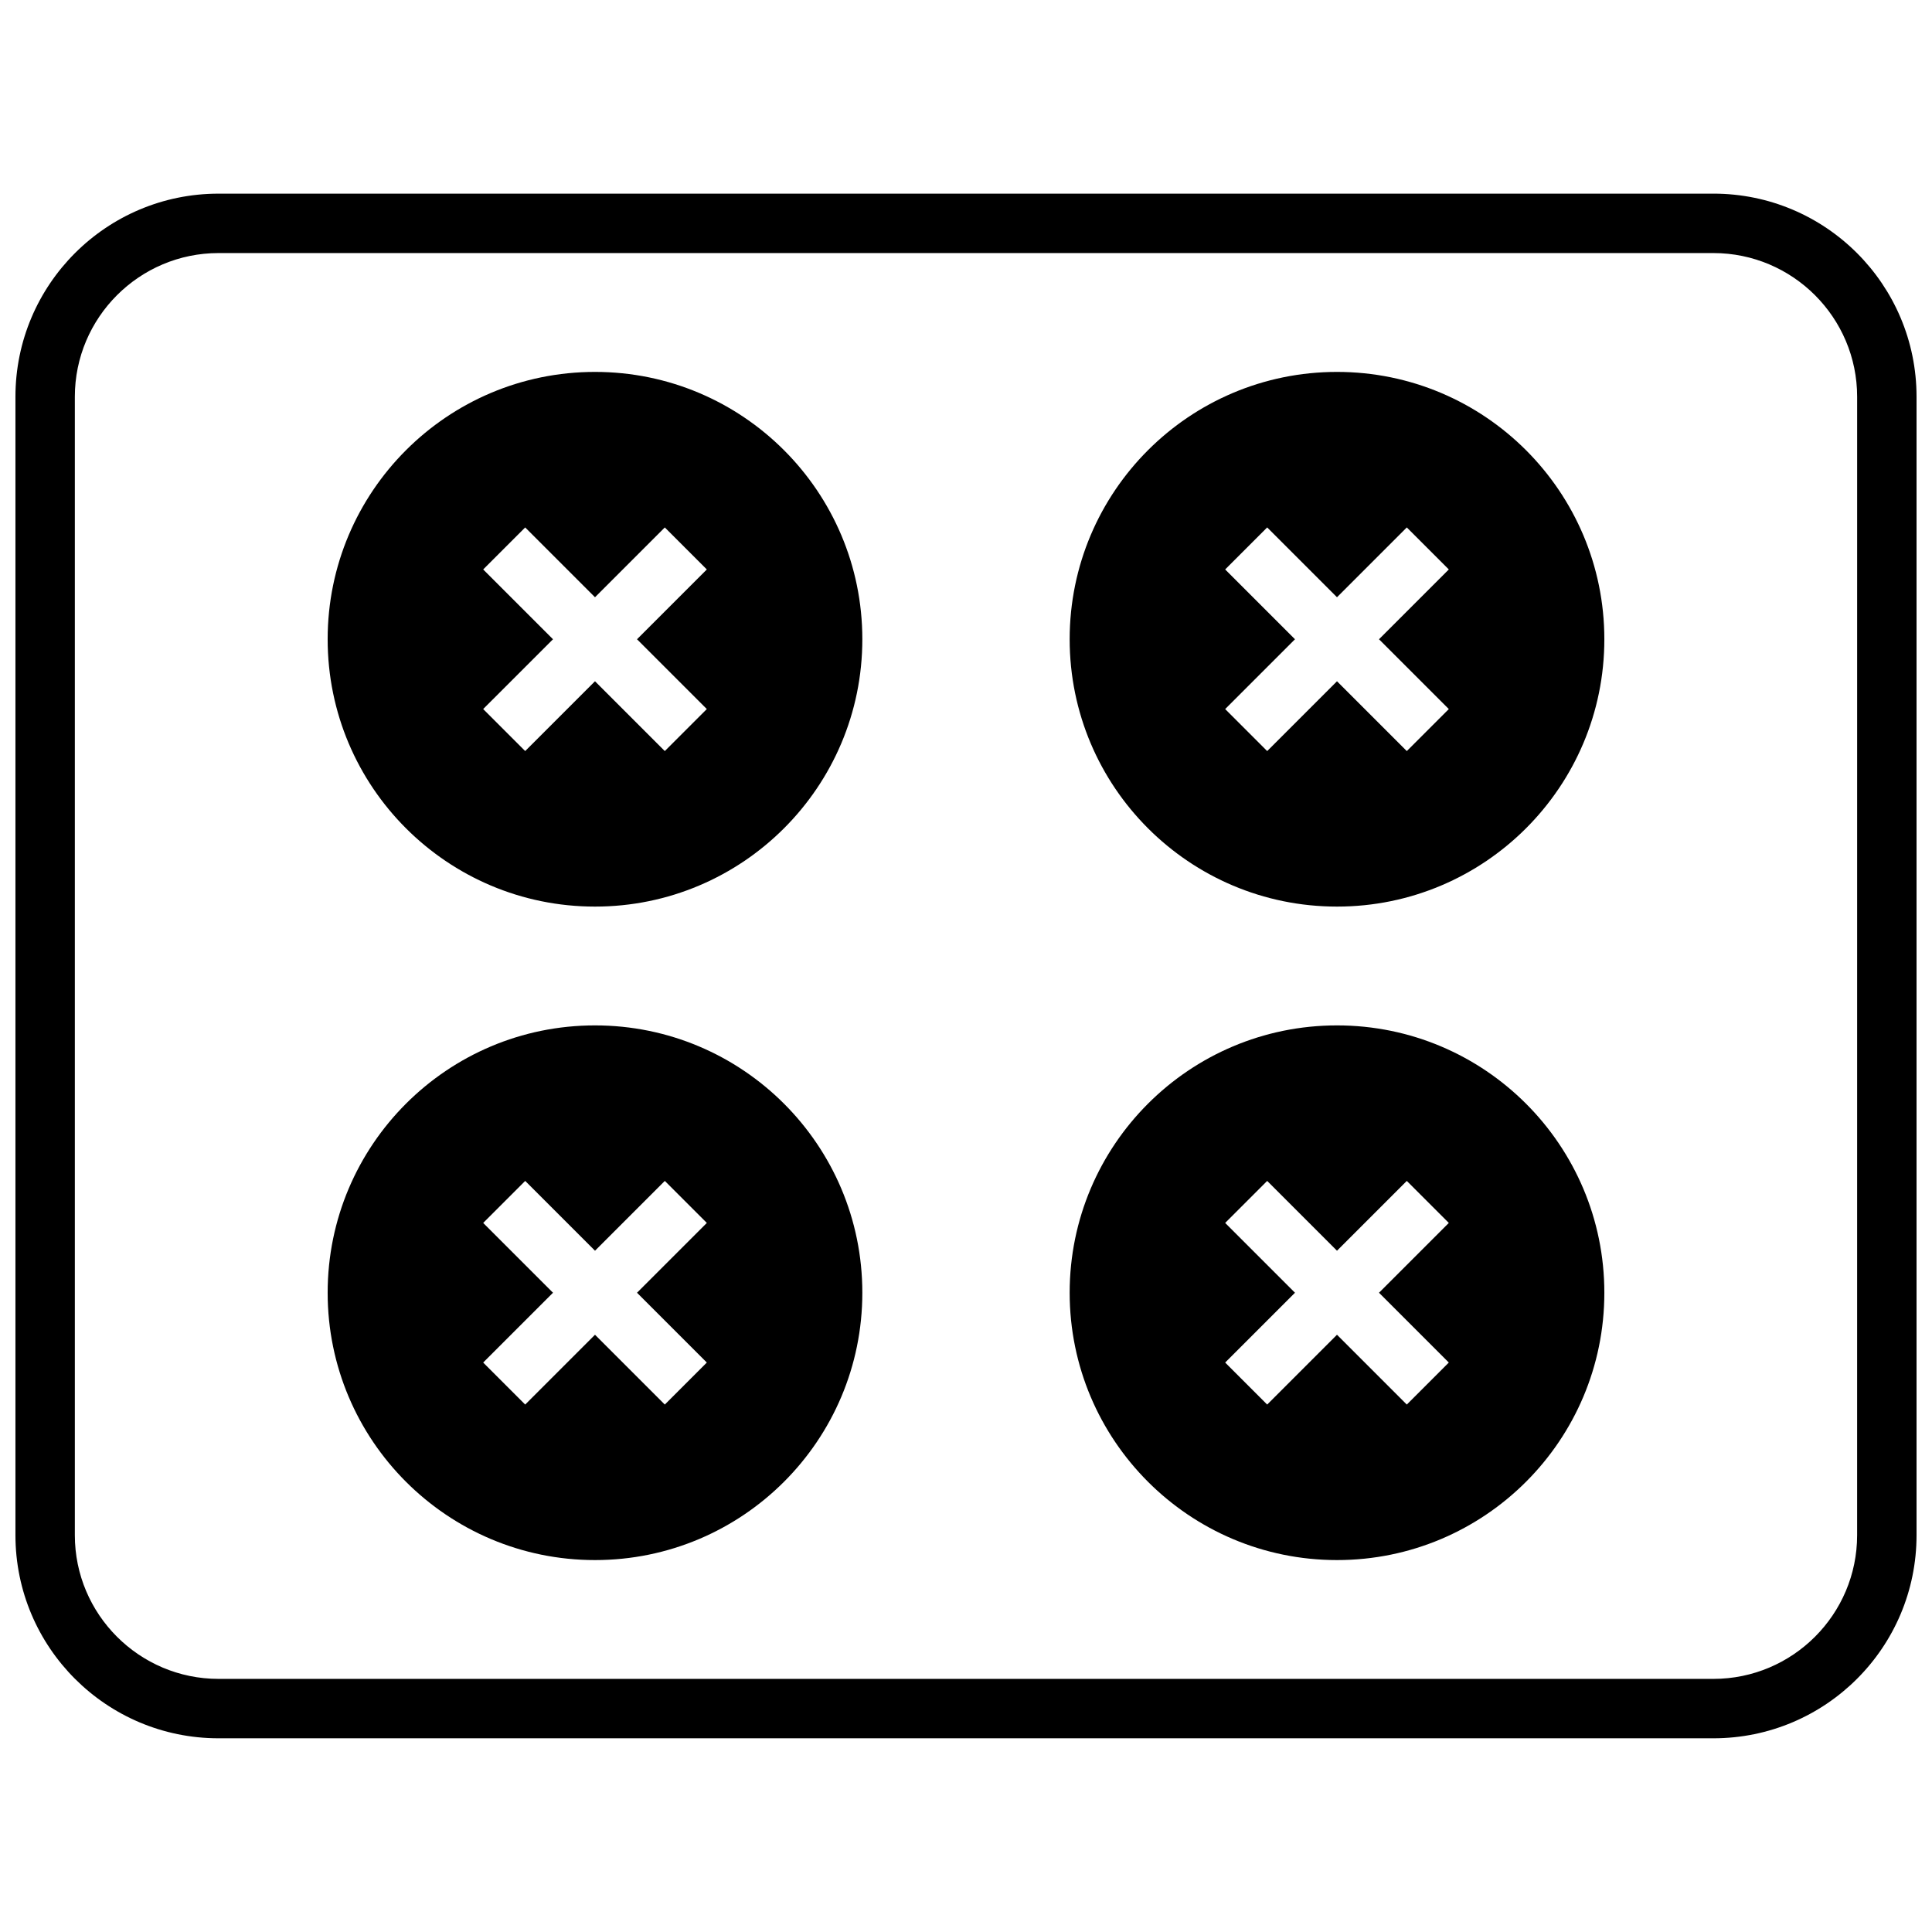
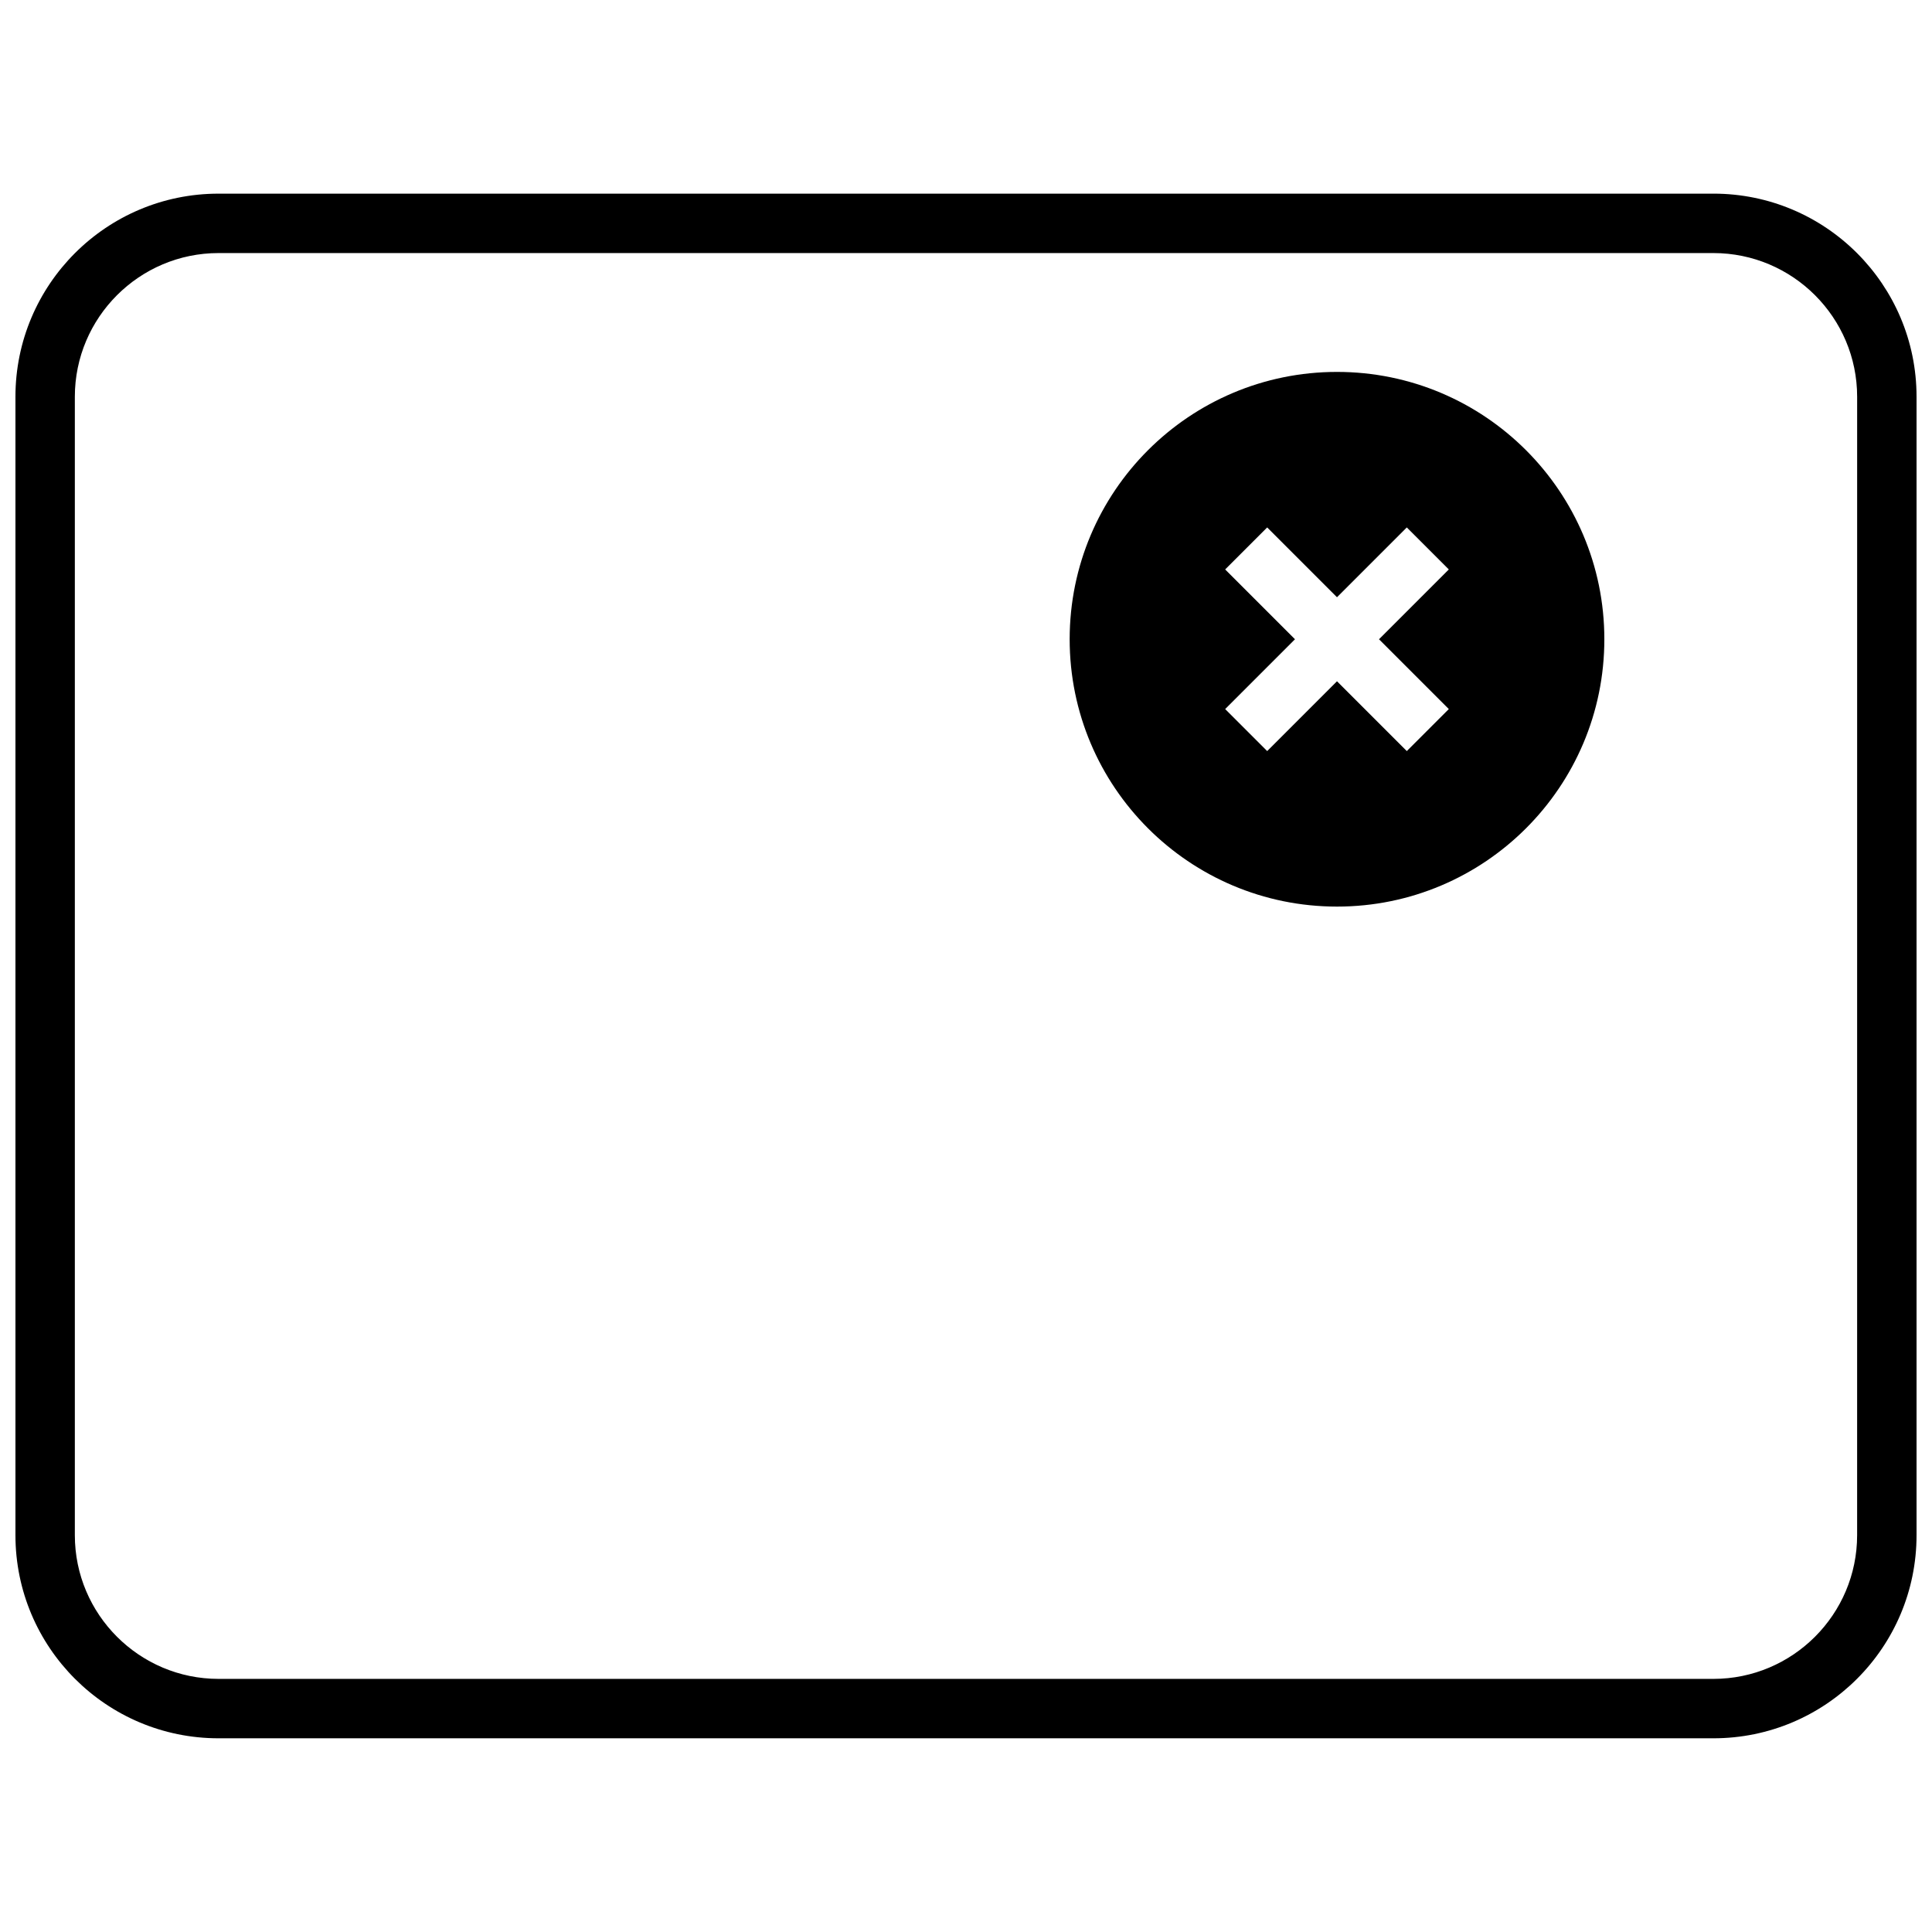
<svg xmlns="http://www.w3.org/2000/svg" width="800px" height="800px" version="1.1" viewBox="144 144 512 512">
  <defs>
    <clipPath id="a">
      <path d="m148.09 195h503.81v410h-503.81z" />
    </clipPath>
  </defs>
-   <path d="m301.68 242.56c-39.125 0-70.848 31.723-70.848 70.848s31.727 70.848 70.848 70.848c39.125 0 70.848-31.723 70.848-70.848s-31.723-70.848-70.848-70.848zm29.633 89.348-11.133 11.133-18.5-18.5-18.5 18.496-11.133-11.133 18.504-18.496-18.5-18.5 11.129-11.129 18.5 18.5 18.5-18.5 11.133 11.133-18.5 18.496z" />
  <path d="m498.32 242.56c-39.125 0-70.848 31.723-70.848 70.848s31.723 70.848 70.848 70.848 70.848-31.723 70.848-70.848-31.723-70.848-70.848-70.848zm29.629 89.348-11.133 11.133-18.5-18.5-18.5 18.5-11.133-11.133 18.5-18.5-18.5-18.5 11.133-11.133 18.5 18.5 18.5-18.5 11.133 11.133-18.5 18.5z" />
-   <path d="m301.68 415.74c-39.125 0-70.848 31.723-70.848 70.848s31.727 70.848 70.848 70.848c39.125 0 70.848-31.723 70.848-70.848 0-39.121-31.723-70.848-70.848-70.848zm29.633 89.348-11.133 11.133-18.5-18.5-18.5 18.5-11.133-11.133 18.504-18.5-18.5-18.5 11.133-11.133 18.5 18.5 18.5-18.5 11.133 11.133-18.504 18.5z" />
-   <path d="m498.32 415.74c-39.125 0-70.848 31.723-70.848 70.848s31.723 70.848 70.848 70.848 70.848-31.723 70.848-70.848c0-39.121-31.723-70.848-70.848-70.848zm29.629 89.348-11.133 11.133-18.5-18.5-18.5 18.5-11.133-11.133 18.5-18.5-18.5-18.5 11.133-11.133 18.5 18.5 18.5-18.5 11.133 11.133-18.5 18.5z" />
  <g clip-path="url(#a)">
    <path d="m598.07 195.32h-396.15c-29.723 0-53.828 24.105-53.828 53.832v301.67c0 29.738 24.105 53.844 53.828 53.844h396.14c29.742 0 53.844-24.105 53.844-53.828v-301.69c0-29.727-24.102-53.832-53.828-53.832zm38.086 355.52c0 21-17.082 38.082-38.086 38.082h-396.15c-21 0-38.086-17.082-38.086-38.082v-301.69c0-21.004 17.086-38.086 38.086-38.086h396.14c21.02 0 38.102 17.082 38.102 38.086z" />
  </g>
</svg>